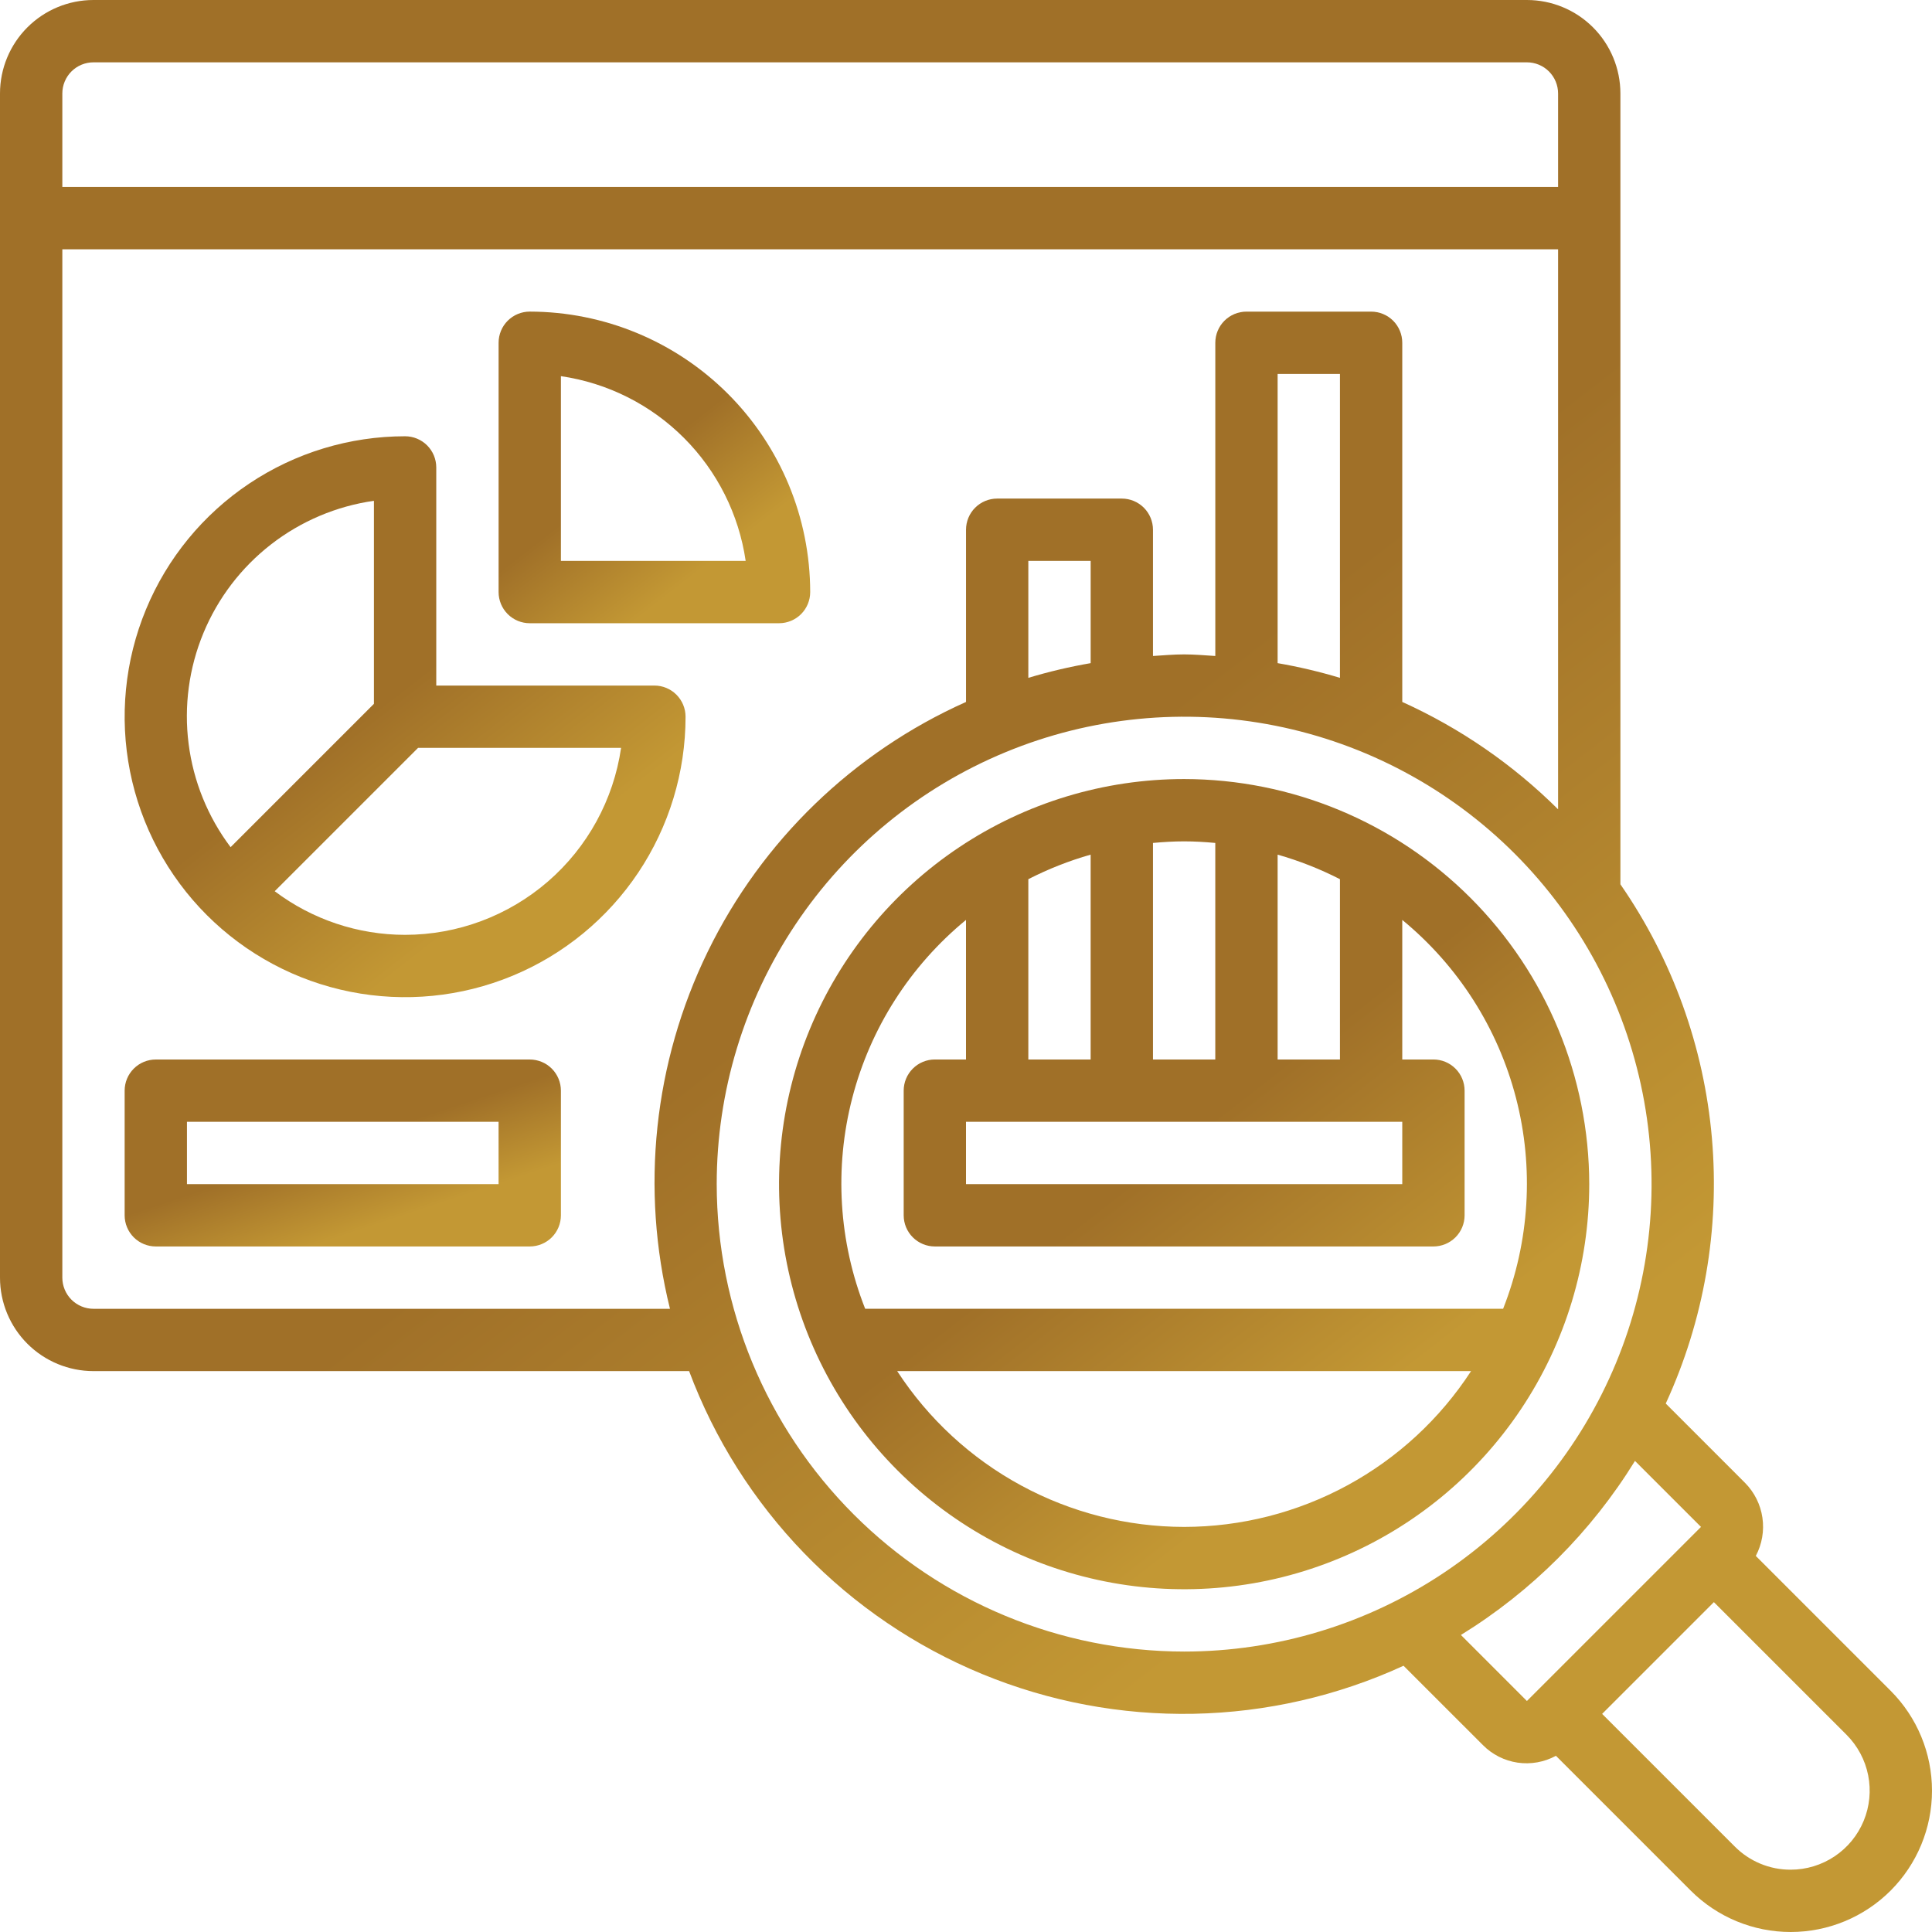
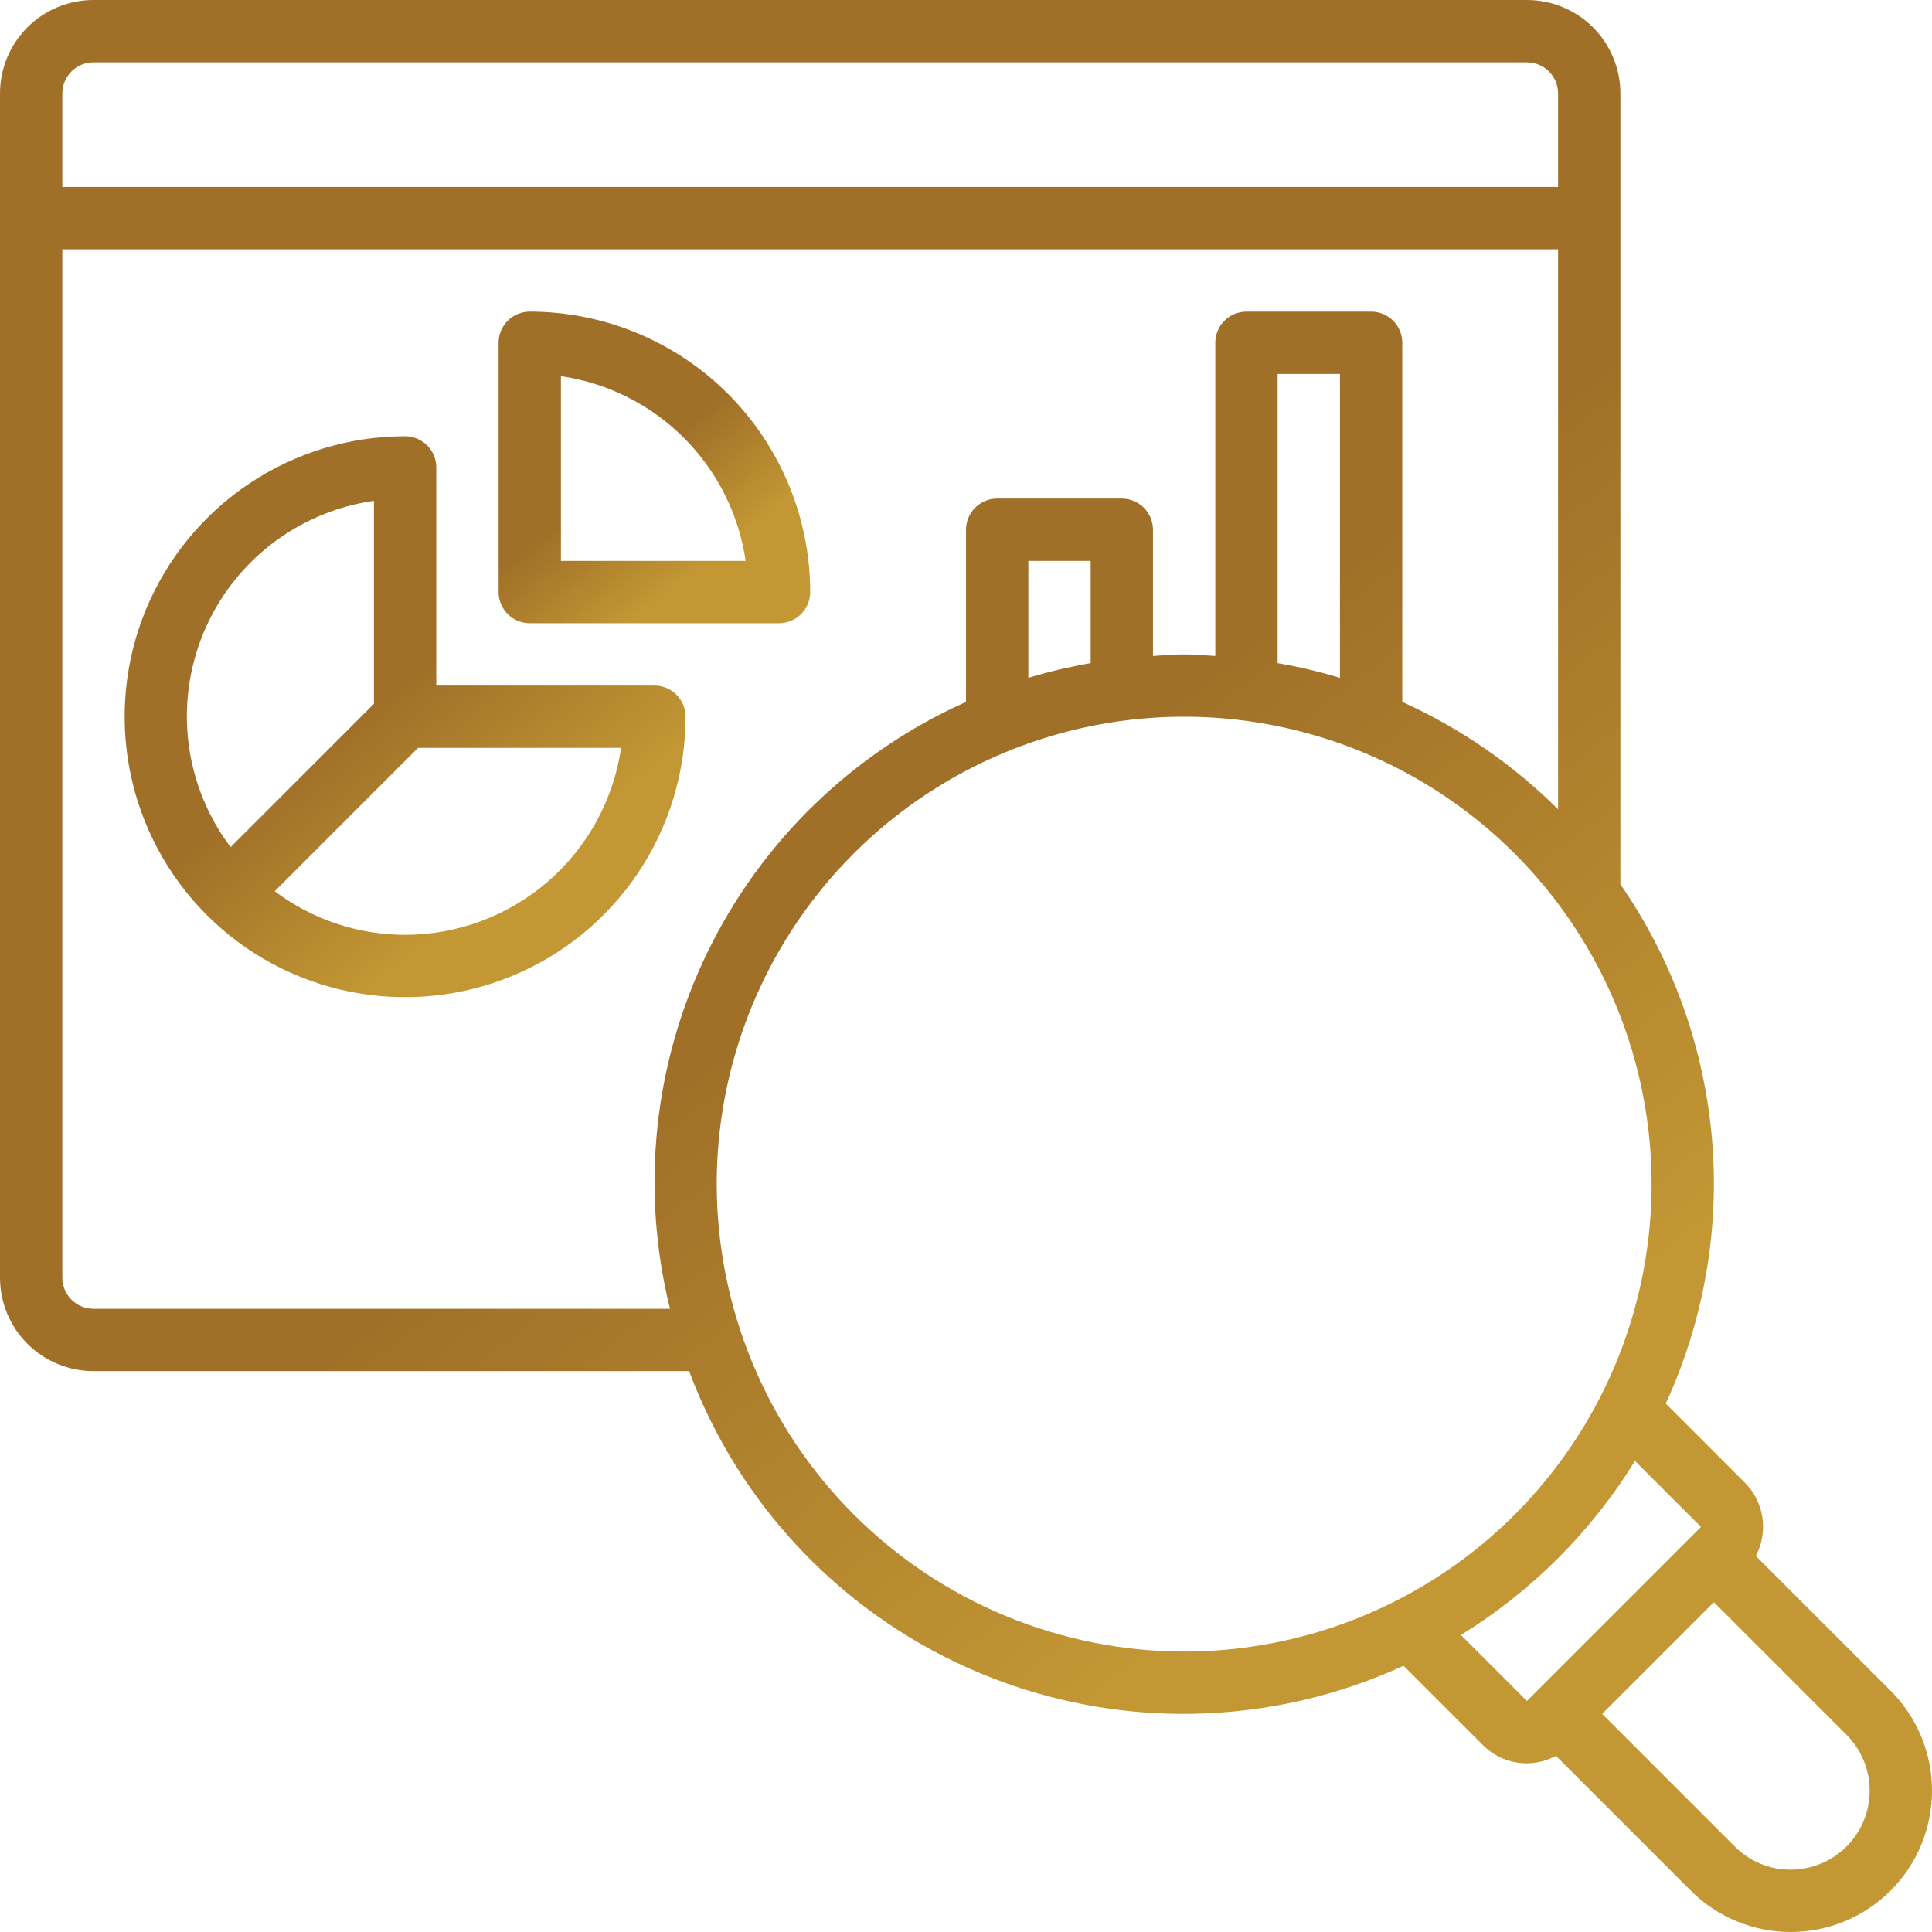
<svg xmlns="http://www.w3.org/2000/svg" width="95" height="95" viewBox="0 0 95 95" fill="none">
  <g clip-path="url(#clip0_19307_383)">
    <path d="M32.178 33.71H21.452V22.984C21.452 22.578 21.29 22.188 21.003 21.901C20.715 21.614 20.326 21.452 19.919 21.452C17.192 21.452 14.526 22.261 12.258 23.776C9.99 25.292 8.222 27.445 7.179 29.965C6.135 32.485 5.862 35.258 6.394 37.933C6.926 40.608 8.239 43.065 10.168 44.994C12.097 46.923 14.554 48.236 17.229 48.768C19.904 49.3 22.677 49.027 25.197 47.983C27.717 46.94 29.87 45.172 31.386 42.904C32.901 40.636 33.71 37.97 33.71 35.243C33.71 34.836 33.548 34.447 33.261 34.159C32.974 33.872 32.584 33.71 32.178 33.71ZM18.387 24.625V34.608L11.339 41.657C10.22 40.17 9.508 38.416 9.274 36.57C9.039 34.724 9.29 32.849 10.002 31.129C10.714 29.41 11.861 27.906 13.332 26.765C14.802 25.625 16.545 24.887 18.387 24.625ZM19.919 45.968C17.606 45.968 15.356 45.215 13.508 43.823L20.557 36.775H30.54C30.168 39.327 28.89 41.66 26.94 43.348C24.99 45.036 22.498 45.966 19.919 45.968Z" fill="url(#paint0_linear_19307_383)" />
    <path d="M26.049 30.645H38.307C38.713 30.645 39.103 30.484 39.391 30.196C39.678 29.909 39.839 29.519 39.839 29.113C39.835 25.457 38.38 21.952 35.795 19.366C33.21 16.781 29.705 15.327 26.049 15.322C25.642 15.322 25.253 15.484 24.965 15.771C24.678 16.058 24.517 16.448 24.517 16.855V29.113C24.517 29.519 24.678 29.909 24.965 30.196C25.253 30.484 25.642 30.645 26.049 30.645ZM27.581 18.496C29.872 18.83 31.993 19.895 33.63 21.532C35.266 23.169 36.331 25.29 36.666 27.581H27.581V18.496Z" fill="url(#paint1_linear_19307_383)" />
-     <path d="M58.226 38.307C54.286 38.307 50.435 39.475 47.16 41.664C43.884 43.852 41.331 46.964 39.823 50.603C38.315 54.243 37.921 58.248 38.689 62.112C39.458 65.976 41.355 69.526 44.141 72.311C46.927 75.097 50.476 76.994 54.34 77.763C58.204 78.532 62.209 78.137 65.849 76.629C69.489 75.122 72.6 72.569 74.789 69.293C76.978 66.017 78.146 62.166 78.146 58.226C78.14 52.945 76.039 47.882 72.305 44.148C68.57 40.413 63.507 38.313 58.226 38.307ZM50.565 52.097V43.231C51.544 42.73 52.571 42.325 53.629 42.024V52.097H50.565ZM68.952 55.162V58.226H47.5V55.162H68.952ZM62.823 52.097V42.024C63.882 42.325 64.908 42.73 65.888 43.231V52.097H62.823ZM59.758 41.449V52.097H56.694V41.449C57.2 41.403 57.708 41.371 58.226 41.371C58.744 41.371 59.253 41.403 59.758 41.449ZM47.5 45.234V52.097H45.968C45.562 52.097 45.172 52.258 44.885 52.546C44.597 52.833 44.436 53.223 44.436 53.629V59.758C44.436 60.165 44.597 60.555 44.885 60.842C45.172 61.129 45.562 61.291 45.968 61.291H70.484C70.891 61.291 71.281 61.129 71.568 60.842C71.855 60.555 72.017 60.165 72.017 59.758V53.629C72.017 53.223 71.855 52.833 71.568 52.546C71.281 52.258 70.891 52.097 70.484 52.097H68.952V45.234C71.695 47.487 73.653 50.551 74.544 53.987C75.435 57.423 75.213 61.053 73.911 64.355H42.542C41.239 61.053 41.017 57.423 41.908 53.987C42.799 50.551 44.757 47.487 47.5 45.234ZM58.226 75.081C55.423 75.078 52.664 74.376 50.201 73.038C47.737 71.701 45.646 69.769 44.117 67.42H72.335C70.806 69.769 68.715 71.701 66.252 73.038C63.788 74.376 61.03 75.078 58.226 75.081Z" fill="url(#paint2_linear_19307_383)" />
    <path d="M92.965 83.137L86.336 76.508C86.642 75.931 86.756 75.271 86.661 74.625C86.566 73.978 86.267 73.379 85.807 72.915L81.908 69.015C83.786 64.932 84.568 60.431 84.177 55.953C83.786 51.476 82.236 47.178 79.678 43.483V4.597C79.678 3.378 79.194 2.208 78.332 1.346C77.47 0.484 76.3 0 75.081 0H4.597C3.378 0 2.208 0.484 1.346 1.346C0.484 2.208 0 3.378 0 4.597V62.823C0 64.042 0.484 65.212 1.346 66.074C2.208 66.936 3.378 67.42 4.597 67.42H33.885C35.134 70.76 37.059 73.806 39.538 76.369C42.017 78.931 44.998 80.956 48.294 82.315C51.591 83.675 55.132 84.34 58.697 84.27C62.262 84.2 65.775 83.396 69.015 81.908L72.915 85.807C73.375 86.273 73.975 86.576 74.623 86.672C75.271 86.767 75.933 86.649 76.508 86.336L83.137 92.965C84.44 94.268 86.207 95 88.051 95C89.894 95 91.661 94.268 92.965 92.965C94.268 91.661 95 89.894 95 88.051C95 86.207 94.268 84.44 92.965 83.137ZM4.597 3.065H75.081C75.488 3.065 75.877 3.226 76.165 3.513C76.452 3.801 76.614 4.19 76.614 4.597V9.194H3.065V4.597C3.065 4.19 3.226 3.801 3.513 3.513C3.801 3.226 4.19 3.065 4.597 3.065ZM4.597 64.356C4.19 64.356 3.801 64.194 3.513 63.907C3.226 63.619 3.065 63.23 3.065 62.823V12.258H76.614V39.795C74.396 37.591 71.801 35.803 68.952 34.516V16.855C68.952 16.449 68.791 16.059 68.504 15.771C68.216 15.484 67.826 15.323 67.42 15.323H61.291C60.885 15.323 60.495 15.484 60.208 15.771C59.92 16.059 59.759 16.449 59.759 16.855V32.256C59.248 32.225 58.744 32.178 58.226 32.178C57.709 32.178 57.204 32.225 56.694 32.256V26.049C56.694 25.642 56.533 25.253 56.245 24.965C55.958 24.678 55.568 24.516 55.162 24.516H49.033C48.626 24.516 48.237 24.678 47.949 24.965C47.662 25.253 47.501 25.642 47.501 26.049V34.516C41.959 36.992 37.465 41.337 34.803 46.792C32.142 52.247 31.484 58.464 32.944 64.356H4.597ZM65.888 33.331C64.882 33.028 63.858 32.787 62.823 32.608V18.387H65.888V33.331ZM53.63 32.608C52.594 32.787 51.571 33.028 50.565 33.331V27.581H53.63V32.608ZM35.242 58.226C35.242 53.681 36.59 49.237 39.116 45.457C41.641 41.677 45.231 38.731 49.431 36.992C53.631 35.252 58.252 34.797 62.71 35.684C67.169 36.571 71.264 38.76 74.479 41.974C77.693 45.189 79.882 49.284 80.769 53.742C81.656 58.201 81.201 62.822 79.461 67.022C77.721 71.222 74.775 74.811 70.996 77.337C67.216 79.862 62.772 81.21 58.226 81.21C52.133 81.204 46.291 78.78 41.982 74.471C37.673 70.162 35.249 64.32 35.242 58.226ZM71.836 80.395C75.318 78.249 78.249 75.318 80.395 71.836L83.641 75.081L75.081 83.641L71.836 80.395ZM88.051 91.936C87.54 91.938 87.034 91.838 86.563 91.642C86.091 91.447 85.663 91.16 85.303 90.798L78.78 84.275L84.275 78.78L90.798 85.303C91.341 85.847 91.711 86.539 91.861 87.293C92.011 88.046 91.934 88.828 91.64 89.537C91.346 90.248 90.848 90.854 90.209 91.281C89.57 91.708 88.819 91.936 88.051 91.936Z" fill="url(#paint3_linear_19307_383)" />
-     <path d="M26.049 52.098H7.661C7.255 52.098 6.865 52.259 6.578 52.546C6.29 52.834 6.129 53.224 6.129 53.63V59.759C6.129 60.165 6.29 60.555 6.578 60.843C6.865 61.13 7.255 61.291 7.661 61.291H26.049C26.455 61.291 26.845 61.13 27.132 60.843C27.419 60.555 27.581 60.165 27.581 59.759V53.63C27.581 53.224 27.419 52.834 27.132 52.546C26.845 52.259 26.455 52.098 26.049 52.098ZM24.516 58.227H9.193V55.162H24.516V58.227Z" fill="url(#paint4_linear_19307_383)" />
  </g>
  <defs>
    <linearGradient id="paint0_linear_19307_383" x1="16.855" y1="31.331" x2="31.968" y2="50.775" gradientUnits="userSpaceOnUse">
      <stop offset="15.41%" stop-color="#A07028" />
      <stop offset="59.53%" stop-color="#C39834" />
    </linearGradient>
    <linearGradient id="paint1_linear_19307_383" x1="30.475" y1="20.811" x2="38.871" y2="31.613" gradientUnits="userSpaceOnUse">
      <stop offset="15.41%" stop-color="#A07028" />
      <stop offset="59.53%" stop-color="#C39834" />
    </linearGradient>
    <linearGradient id="paint2_linear_19307_383" x1="53.8" y1="52.576" x2="75.629" y2="80.662" gradientUnits="userSpaceOnUse">
      <stop offset="15.41%" stop-color="#A07028" />
      <stop offset="59.53%" stop-color="#C39834" />
    </linearGradient>
    <linearGradient id="paint3_linear_19307_383" x1="36.944" y1="34.027" x2="88.999" y2="101" gradientUnits="userSpaceOnUse">
      <stop offset="15.41%" stop-color="#A07028" />
      <stop offset="59.53%" stop-color="#C39834" />
    </linearGradient>
    <linearGradient id="paint4_linear_19307_383" x1="14.471" y1="55.391" x2="17.589" y2="64.749" gradientUnits="userSpaceOnUse">
      <stop offset="15.41%" stop-color="#A07028" />
      <stop offset="59.53%" stop-color="#C39834" />
    </linearGradient>
    <clipPath id="clip0_19307_383">
      <rect width="95" height="95" fill="white" />
    </clipPath>
  </defs>
</svg>